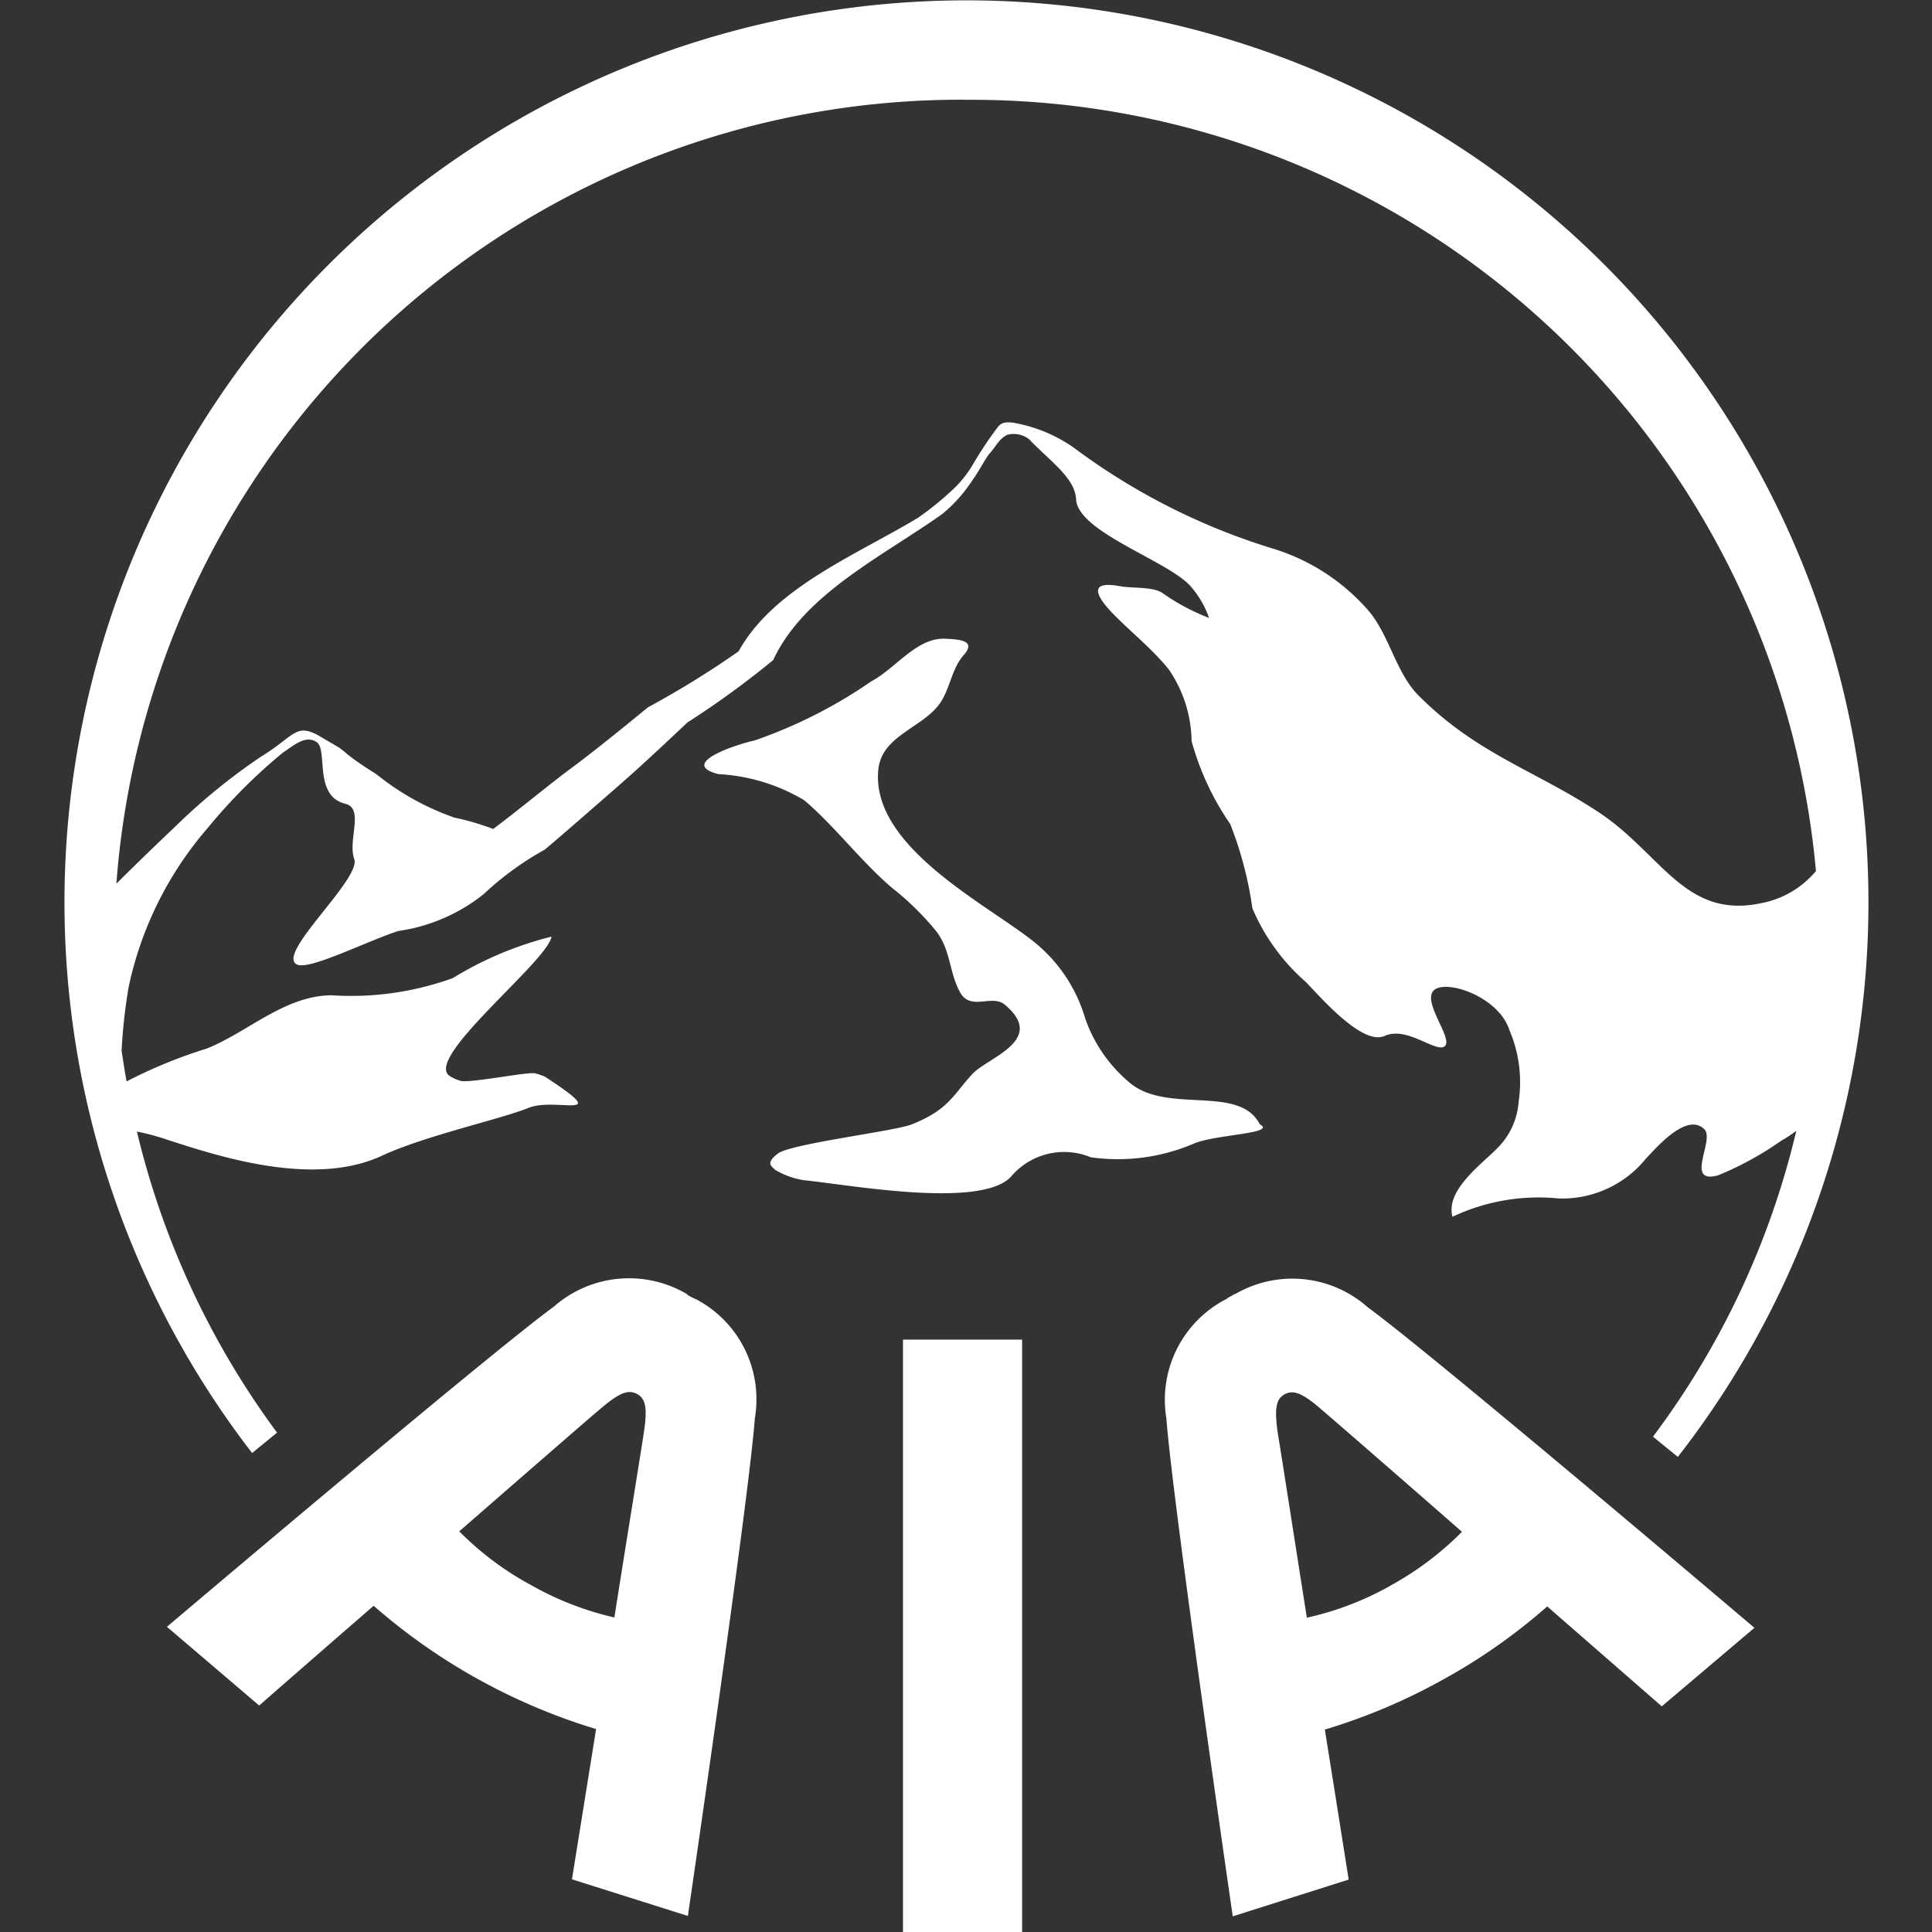
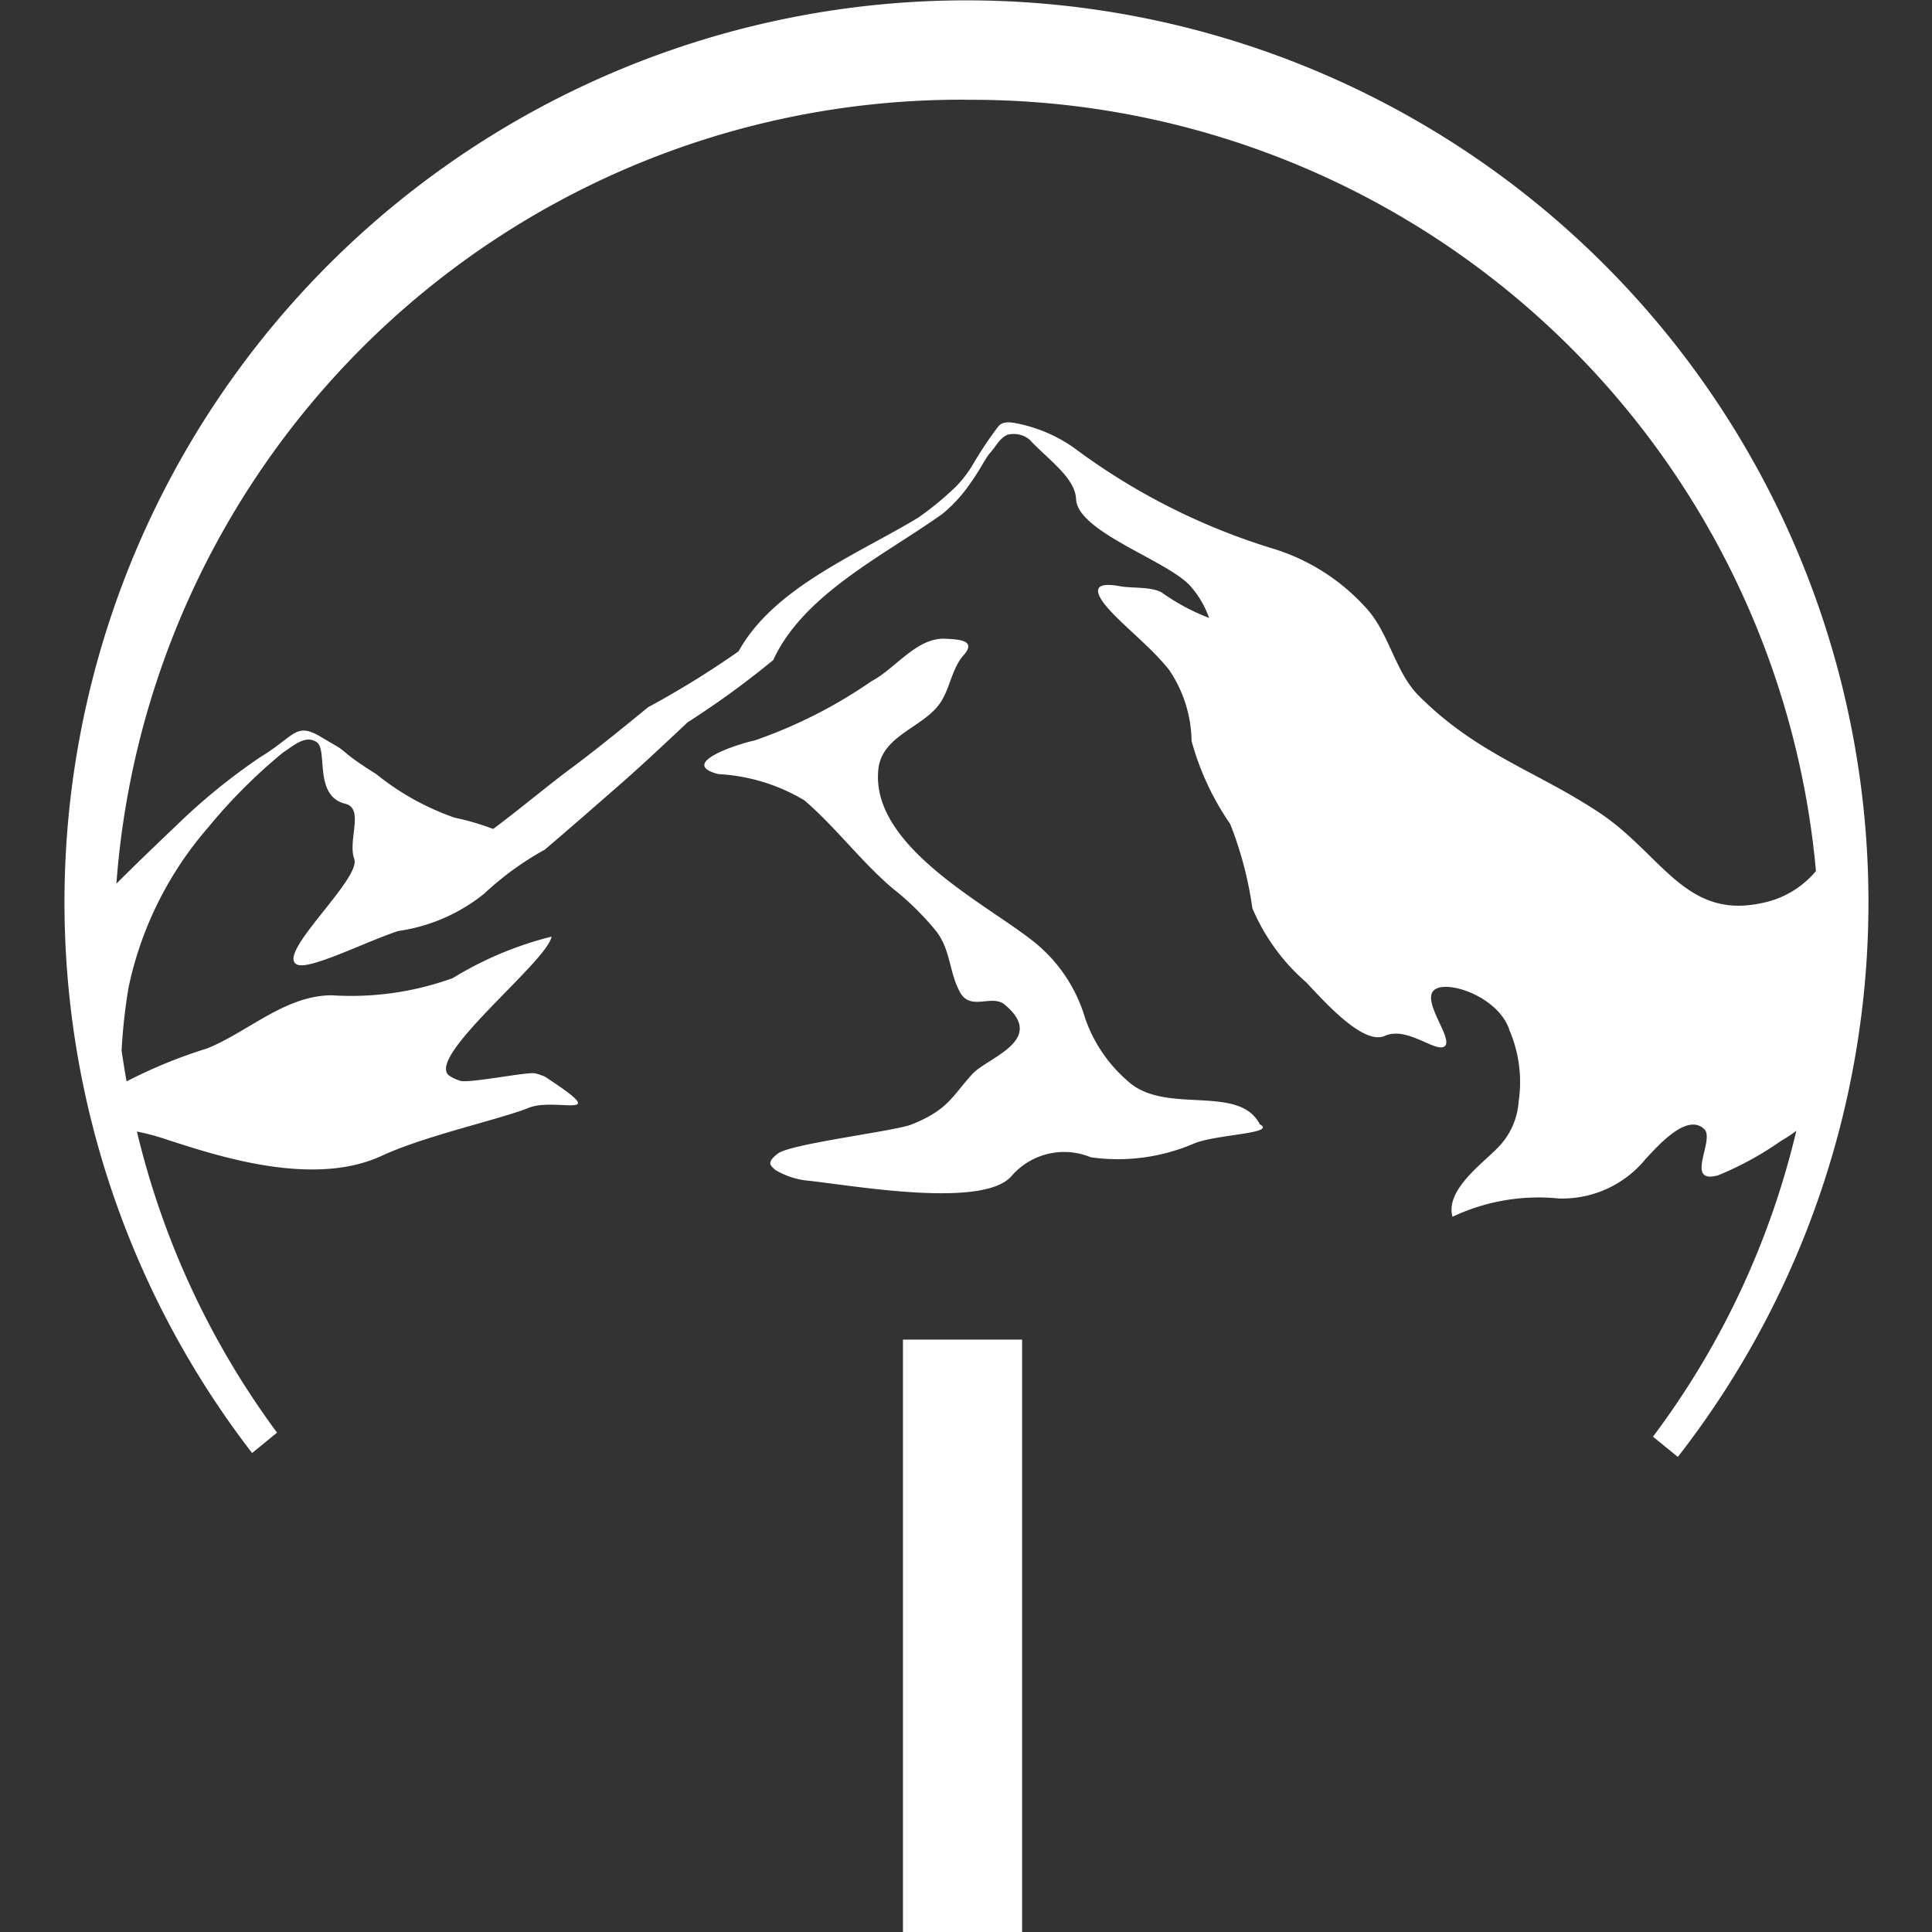
<svg xmlns="http://www.w3.org/2000/svg" width="45" height="45" viewBox="0 0 45 45">
  <rect x="0" y="0" width="45" height="45" fill="#333333" stroke="none" />
  <defs>
    <style>.a{fill:none;}.b{fill:#fff;}</style>
  </defs>
  <rect class="a" width="45" height="45" transform="translate(0 0)" />
  <g transform="translate(1.5)">
    <path class="b" d="M226.793,31.548c-.488-.949-2.2-.208-3.068-1a3.389,3.389,0,0,1-1-1.47,3.571,3.571,0,0,0-1.247-1.822c-1.115-.872-3.752-2.2-3.57-3.972.081-.794,1.042-.971,1.437-1.544.238-.346.269-.8.551-1.119.314-.354-.131-.367-.438-.382-.662-.025-1.156.7-1.71.99a11.239,11.239,0,0,1-2.731,1.383c-.3.056-1.822.53-.831.781a4.329,4.329,0,0,1,2,.611c.721.617,1.314,1.417,2.043,2.04a6.536,6.536,0,0,1,1.025,1.005c.343.443.3.955.556,1.423.247.449.736.04,1.041.289.991.826-.393,1.23-.75,1.614-.466.506-.553.831-1.414,1.176-.371.155-2.818.449-3.118.679s-.146.292-.067.378a1.848,1.848,0,0,0,.684.245c1.028.1,4.2.691,4.841-.118a1.621,1.621,0,0,1,1.829-.418,4.488,4.488,0,0,0,2.411-.323c.51-.211,1.923-.228,1.529-.443" transform="translate(-198.95 -5.362)" />
-     <path class="b" d="M222.38,30.192c-.008,0-.051.031-.107.059a.414.414,0,0,0-.1.068v-.006a2.639,2.639,0,0,0-1.387,2.773c.141,1.916,1.546,11.6,1.546,11.6l2.7-.856s-.247-1.572-.555-3.494a13.762,13.762,0,0,0,2.747-1.161,13.573,13.573,0,0,0,2.433-1.707l2.668,2.327,2.158-1.829s-7.459-6.334-9.006-7.466a2.648,2.648,0,0,0-3.088-.308m3.614,6.794a7.063,7.063,0,0,1-1.945.744c-.334-2.124-.634-4.052-.676-4.291-.082-.573-.045-.8.158-.912s.423-.025.851.348c.191.162,1.664,1.439,3.28,2.855a7.265,7.265,0,0,1-1.669,1.255" transform="translate(-195.119 -0.051)" />
    <rect class="b" width="2.775" height="13.798" transform="translate(19.532 31.202)" />
-     <path class="b" d="M218.109,30.314c0-.006-.048-.025-.109-.056s-.095-.061-.1-.065l.008,0a2.653,2.653,0,0,0-3.1.294c-1.55,1.133-9.011,7.457-9.011,7.457l2.149,1.833s1.193-1.046,2.666-2.323a14.042,14.042,0,0,0,5.181,2.871l-.562,3.5,2.7.853s1.42-9.68,1.56-11.593a2.634,2.634,0,0,0-1.378-2.776m-1.21,3.123c-.033.242-.348,2.164-.684,4.294a7.172,7.172,0,0,1-1.951-.76,7.075,7.075,0,0,1-1.662-1.246c1.623-1.414,3.1-2.7,3.286-2.852.437-.373.646-.457.853-.348s.247.342.158.912" transform="translate(-203.409 -0.052)" />
    <path class="b" d="M209.213,44.031a19.343,19.343,0,0,1-3.264-7.013,5.64,5.64,0,0,1,.736.2c1.173.379,3.373,1.1,4.962.367,1.005-.469,2.759-.85,3.429-1.12.642-.256,1.99.332.4-.71l-.008-.006a.318.318,0,0,0-.087-.037,1.023,1.023,0,0,0-.16-.05c-.16-.04-1.428.217-1.714.18a.921.921,0,0,1-.252-.106c-.7-.371,2.256-2.672,2.351-3.258a8.175,8.175,0,0,0-2.3.966,6.962,6.962,0,0,1-2.82.4c-1.092.006-1.945.853-2.907,1.24a11.355,11.355,0,0,0-1.87.766c-.045-.236-.079-.477-.117-.713a12.753,12.753,0,0,1,.165-1.488,8.283,8.283,0,0,1,1.852-3.715,12.558,12.558,0,0,1,1.742-1.743c.249-.163.519-.415.78-.247.277.174-.079,1.255.671,1.439.451.109.05.856.21,1.289.162.469-1.863,2.239-1.325,2.459.3.124,1.641-.558,2.354-.785a4.114,4.114,0,0,0,1.989-.862,7.07,7.07,0,0,1,1.42-1.033c.57-.483,1.137-.982,1.7-1.473s1.086-.985,1.625-1.491a20.773,20.773,0,0,0,1.995-1.451c.708-1.535,2.566-2.427,3.935-3.4a3.427,3.427,0,0,0,.685-.76c.16-.217.322-.533.409-.639.18-.2.225-.348.421-.447a.583.583,0,0,1,.517.109c.452.482,1.064.89,1.087,1.389.034.778,2.2,1.451,2.688,2.054a2.24,2.24,0,0,1,.41.713,5,5,0,0,1-1.08-.576c-.217-.158-.729-.112-.991-.162-.743-.14-.578.216-.162.645.432.44.917.822,1.3,1.3a3.024,3.024,0,0,1,.525,1.659,6.34,6.34,0,0,0,.9,1.934,8.565,8.565,0,0,1,.516,1.961,4.725,4.725,0,0,0,1.254,1.726c.409.432,1.325,1.473,1.829,1.248.531-.236,1.2.412,1.4.238s-.539-1.035-.255-1.3,1.516.146,1.763.937a3.067,3.067,0,0,1,.211,1.655,1.691,1.691,0,0,1-.5,1.089c-.364.373-1.21.977-1.041,1.594a4.7,4.7,0,0,1,2.483-.426,2.508,2.508,0,0,0,2.018-.923c.249-.261.962-1.1,1.37-.685.239.256-.474,1.283.314,1.069a7.514,7.514,0,0,0,1.473-.806A3.155,3.155,0,0,0,244.6,37a19.253,19.253,0,0,1-3.339,7.125l.579.471a21.009,21.009,0,1,0-33.208-.09Zm16.056-31.044A19.743,19.743,0,0,1,245.057,30.95a2.189,2.189,0,0,1-1.282.75c-1.773.374-2.318-1.157-3.781-2.121-1.481-.977-2.828-1.35-4.19-2.714-.553-.552-.691-1.479-1.237-2.055a4.8,4.8,0,0,0-2.158-1.37,15.149,15.149,0,0,1-4.647-2.357,3.5,3.5,0,0,0-1.356-.567c-.225-.04-.328-.006-.4.087a8.708,8.708,0,0,0-.606.913,2.815,2.815,0,0,1-.37.475,7.111,7.111,0,0,1-.889.732c-1.449.872-3.36,1.631-4.178,3.11a21.3,21.3,0,0,1-2.105,1.3c-.566.461-1.134.927-1.723,1.37-.548.4-1.313,1.042-1.889,1.467a5.932,5.932,0,0,0-.9-.264,6.058,6.058,0,0,1-1.821-1.013c-.752-.469-.7-.522-.932-.657-.205-.118-.308-.18-.387-.227-.562-.326-.59.006-1.376.483a14.172,14.172,0,0,0-1.981,1.616c-.446.423-.913.872-1.378,1.336a19.725,19.725,0,0,1,19.8-18.259" transform="translate(-204.26 -10.662)" />
  </g>
</svg>